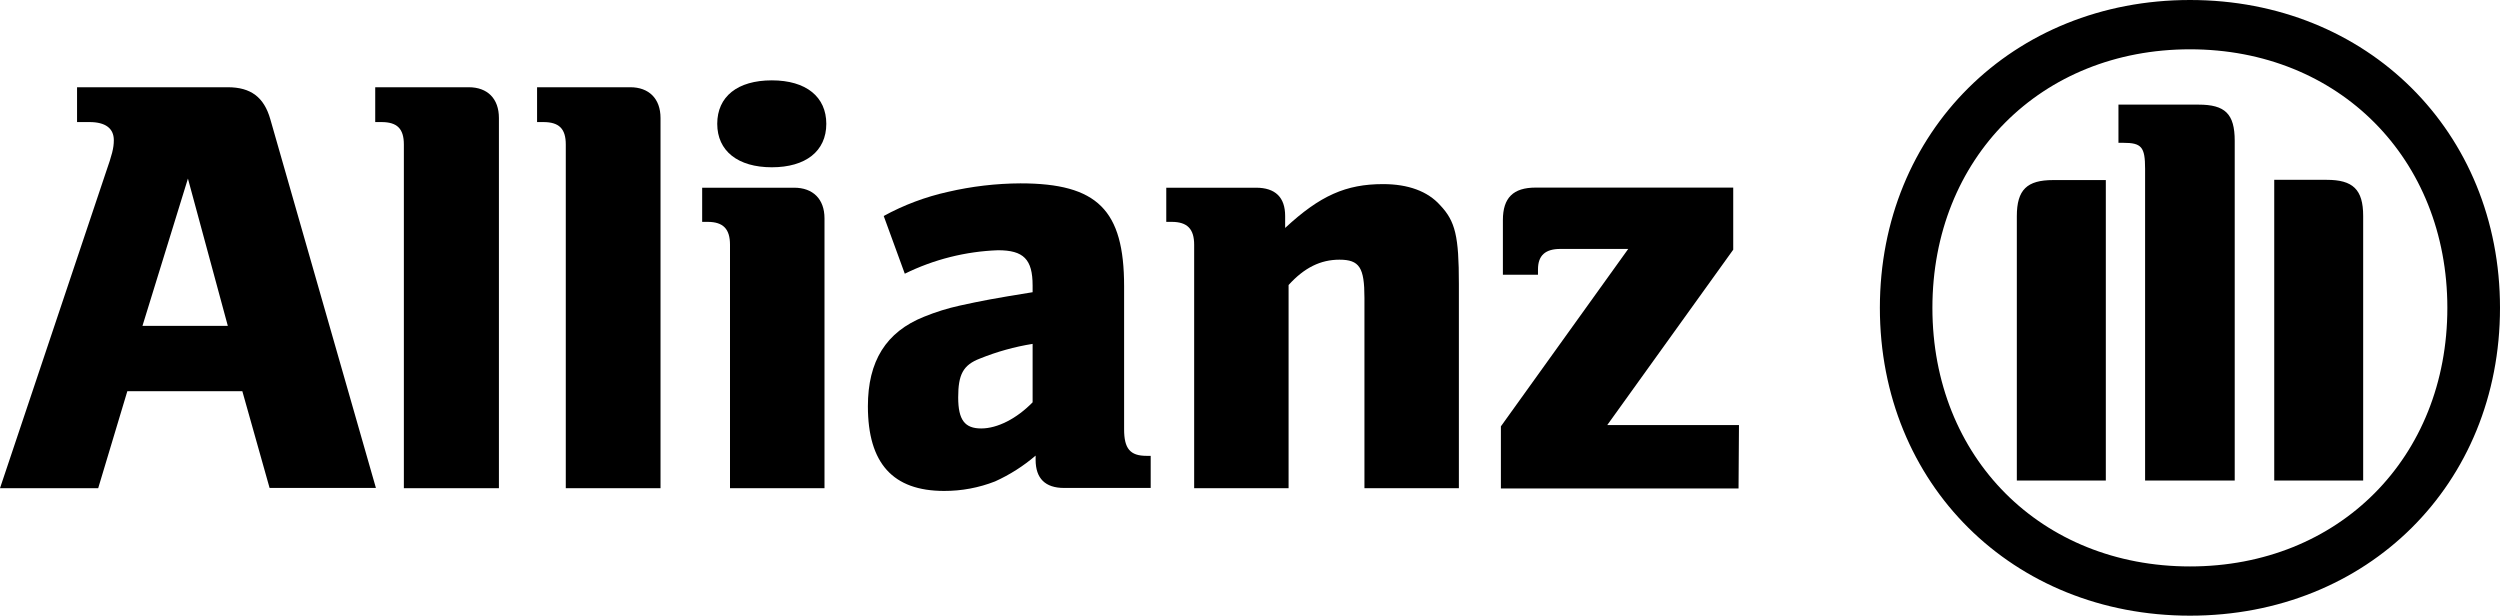
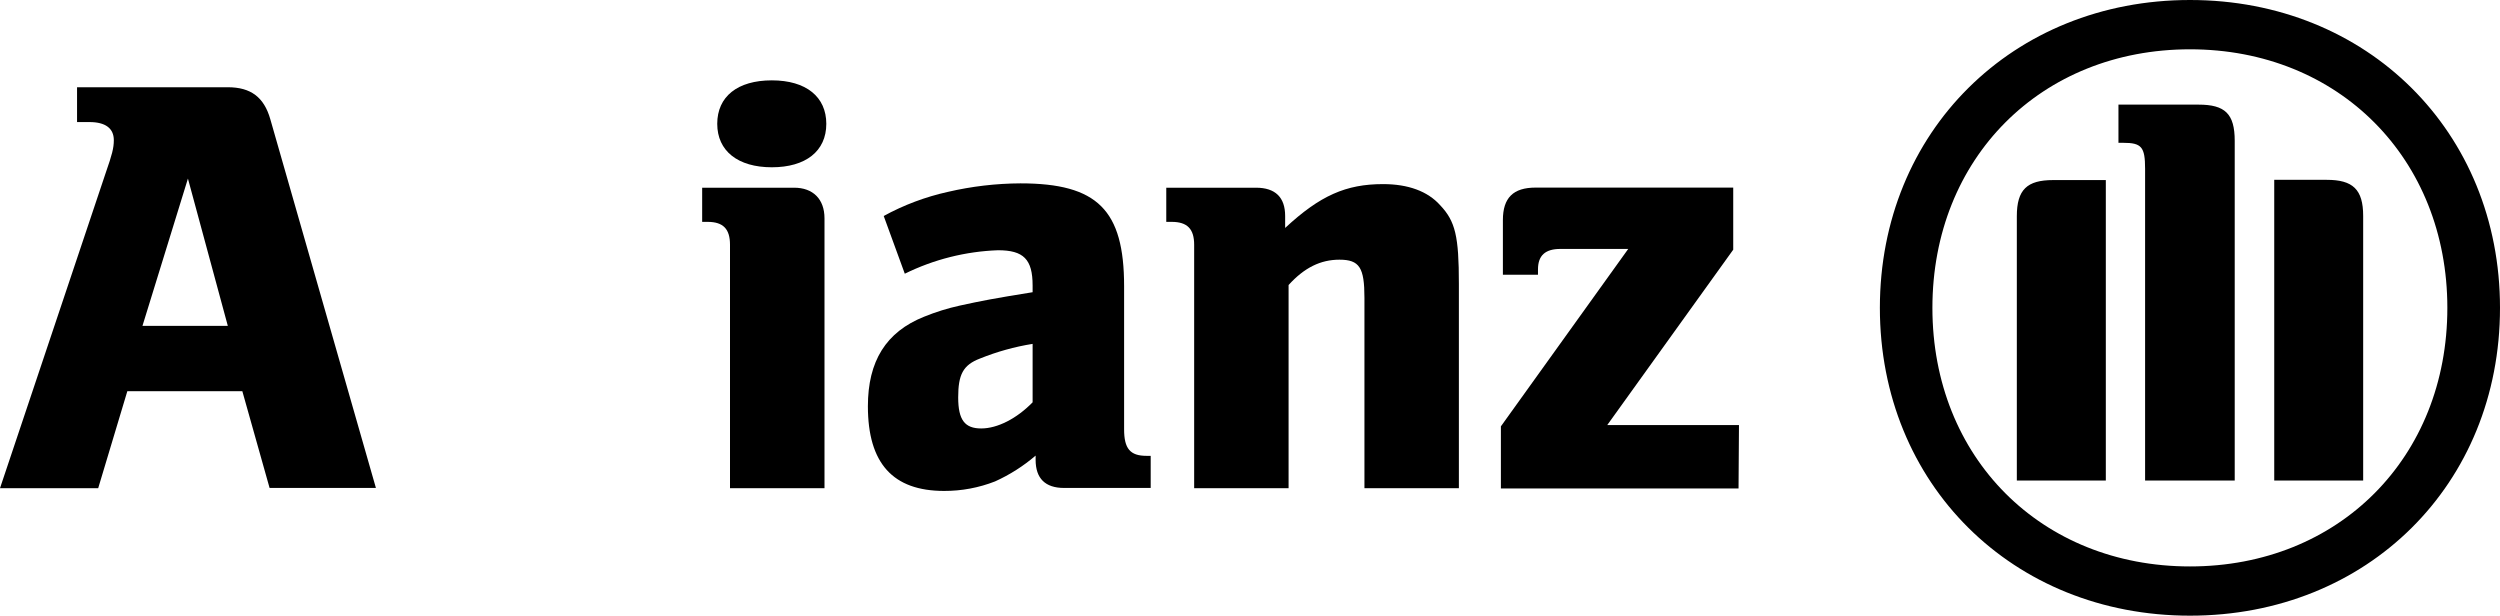
<svg xmlns="http://www.w3.org/2000/svg" width="134" height="33" viewBox="0 0 134 33" fill="none">
  <path d="M12.211 17.467H7.636L10.073 9.572L12.211 17.467ZM5.263 26.167L6.825 20.968H12.989L14.45 26.154H20.149L14.487 6.384C14.152 5.215 13.448 4.676 12.211 4.676H4.13V6.543H4.8C5.645 6.543 6.101 6.876 6.101 7.512C6.101 7.935 6.007 8.287 5.672 9.249L0 26.167H5.263Z" fill="black" />
-   <path d="M26.742 26.167V6.324C26.742 5.289 26.132 4.676 25.123 4.676H20.112V6.543H20.447C21.289 6.543 21.647 6.9 21.647 7.745V26.167H26.742Z" fill="black" />
-   <path d="M35.404 26.167V6.324C35.404 5.289 34.784 4.676 33.782 4.676H28.787V6.543H29.122C29.967 6.543 30.326 6.9 30.326 7.745V26.167H35.404Z" fill="black" />
  <path d="M44.29 6.637C44.29 5.195 43.214 4.307 41.37 4.307C39.527 4.307 38.444 5.179 38.444 6.637C38.444 8.094 39.554 8.966 41.37 8.966C43.187 8.966 44.29 8.101 44.29 6.637ZM44.193 26.167V11.702C44.193 10.671 43.576 10.061 42.567 10.061H37.636V11.892H37.928C38.769 11.892 39.128 12.278 39.128 13.117V26.167H44.193Z" fill="black" />
  <path d="M55.348 18.432V21.564C54.5 22.433 53.468 22.965 52.593 22.965C51.718 22.965 51.359 22.519 51.359 21.301C51.359 20.083 51.614 19.567 52.526 19.218C53.434 18.851 54.381 18.587 55.348 18.432ZM48.497 14.671C50.054 13.904 51.758 13.475 53.495 13.413C54.862 13.413 55.348 13.896 55.348 15.303V15.663C53.273 15.996 52.623 16.122 51.453 16.378C50.798 16.522 50.157 16.721 49.536 16.974C47.488 17.79 46.519 19.361 46.519 21.774C46.519 24.836 47.86 26.314 50.605 26.314C51.539 26.317 52.465 26.144 53.334 25.804C54.122 25.448 54.854 24.982 55.509 24.42V24.646C55.509 25.645 56.026 26.154 57.035 26.154H61.677V24.433H61.449C60.574 24.433 60.252 24.044 60.252 23.015V15.343C60.252 11.253 58.821 9.828 54.695 9.828C53.387 9.835 52.083 9.988 50.81 10.284C49.606 10.551 48.447 10.986 47.367 11.576L48.497 14.671Z" fill="black" />
  <path d="M69.068 26.167V15.277C69.916 14.342 70.788 13.919 71.793 13.919C72.869 13.919 73.134 14.342 73.134 15.963V26.167H78.196V15.217C78.196 12.668 78.011 11.862 77.19 10.997C76.52 10.248 75.471 9.868 74.133 9.868C72.152 9.868 70.758 10.477 68.884 12.218V11.576C68.884 10.577 68.358 10.061 67.322 10.061H62.512V11.892H62.803C63.645 11.892 64.007 12.278 64.007 13.117V26.167H69.068Z" fill="black" />
  <path d="M93.209 22.785H86.147L92.901 13.383V10.055H82.309C81.109 10.055 80.555 10.601 80.555 11.796V14.724H82.436V14.438C82.436 13.696 82.825 13.343 83.633 13.343H87.273L80.448 22.852V26.18H93.186L93.209 22.785Z" fill="black" />
  <path d="M119.781 25.758V7.549C119.781 6.097 119.261 5.608 117.843 5.608H113.549V7.655H113.807C114.786 7.655 114.977 7.875 114.977 9.046V25.758H119.781ZM121.899 25.758H126.666V11.576C126.666 10.151 126.113 9.639 124.715 9.639H121.899V25.758ZM112.872 25.758V9.652H110.047C108.649 9.652 108.102 10.165 108.102 11.589V25.758H112.872ZM131.178 16.502C131.178 24.526 125.365 30.361 117.384 30.361C109.403 30.361 103.577 24.526 103.577 16.502C103.577 8.477 109.4 2.643 117.384 2.643C125.369 2.643 131.178 8.51 131.178 16.502ZM134 16.502C134 7.066 126.89 0 117.384 0C107.878 0 100.761 7.066 100.761 16.502C100.761 25.937 107.871 33 117.384 33C126.897 33 134 25.961 134 16.502Z" fill="black" />
</svg>